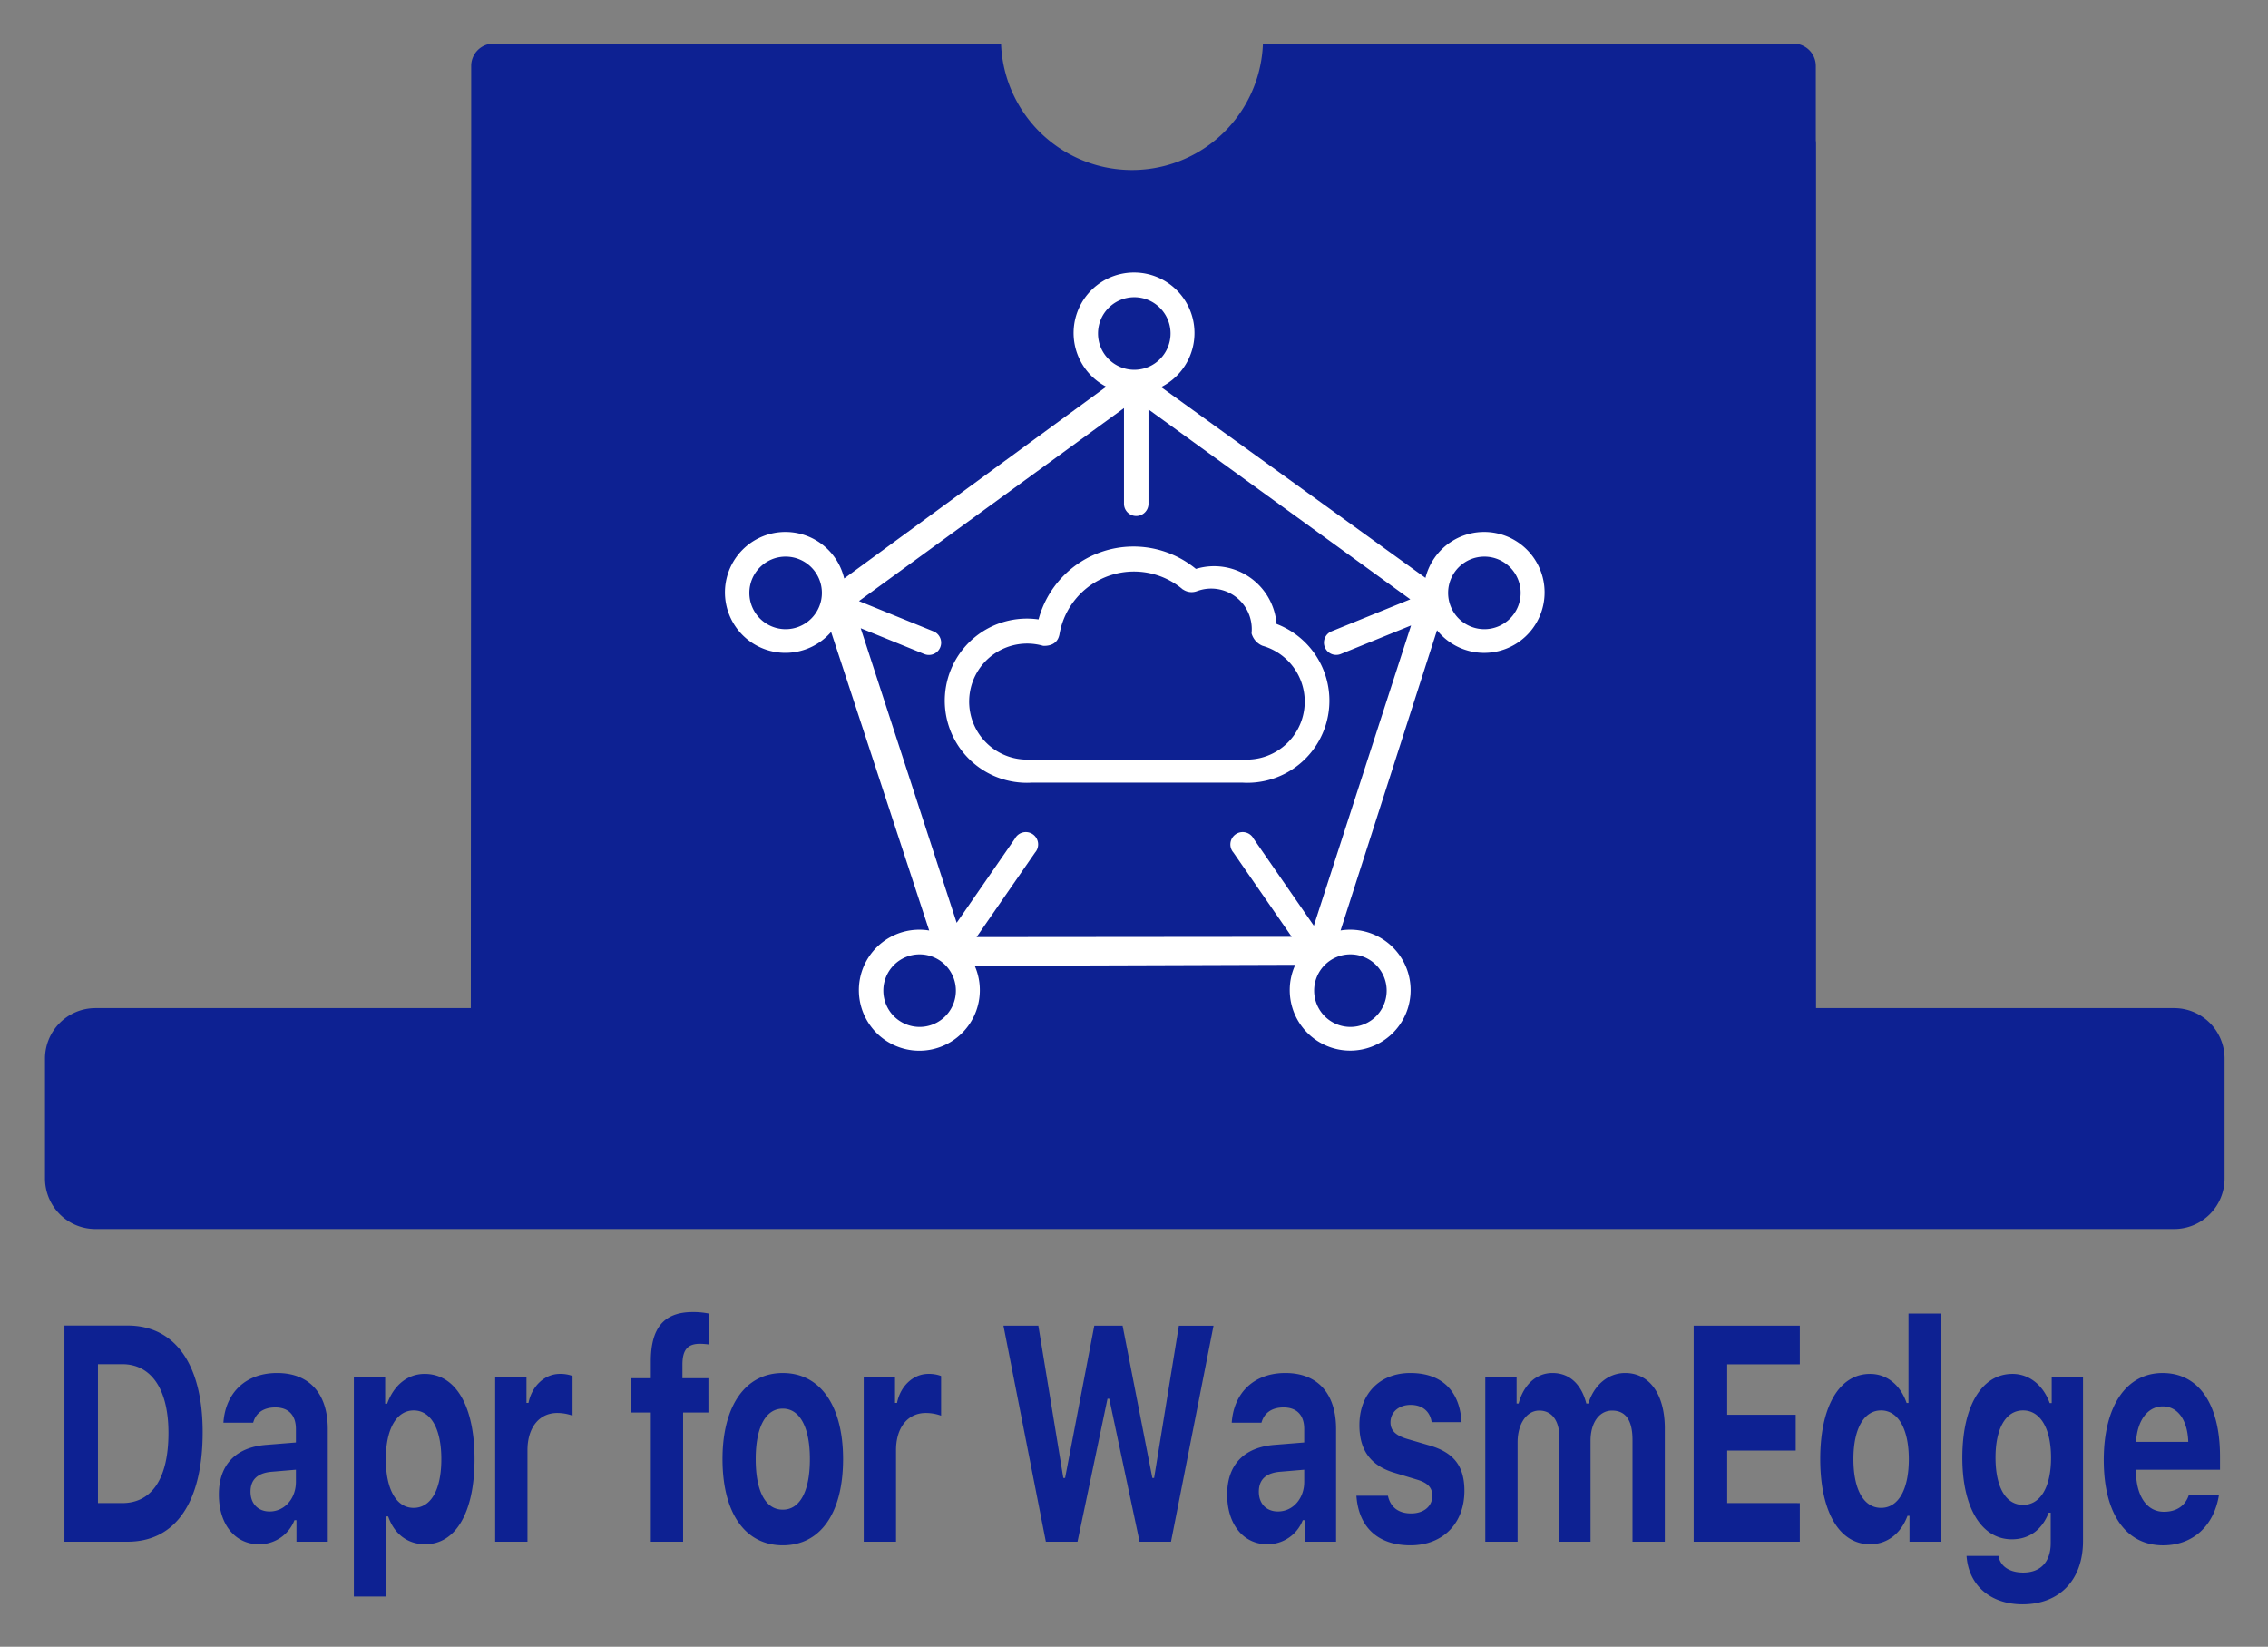
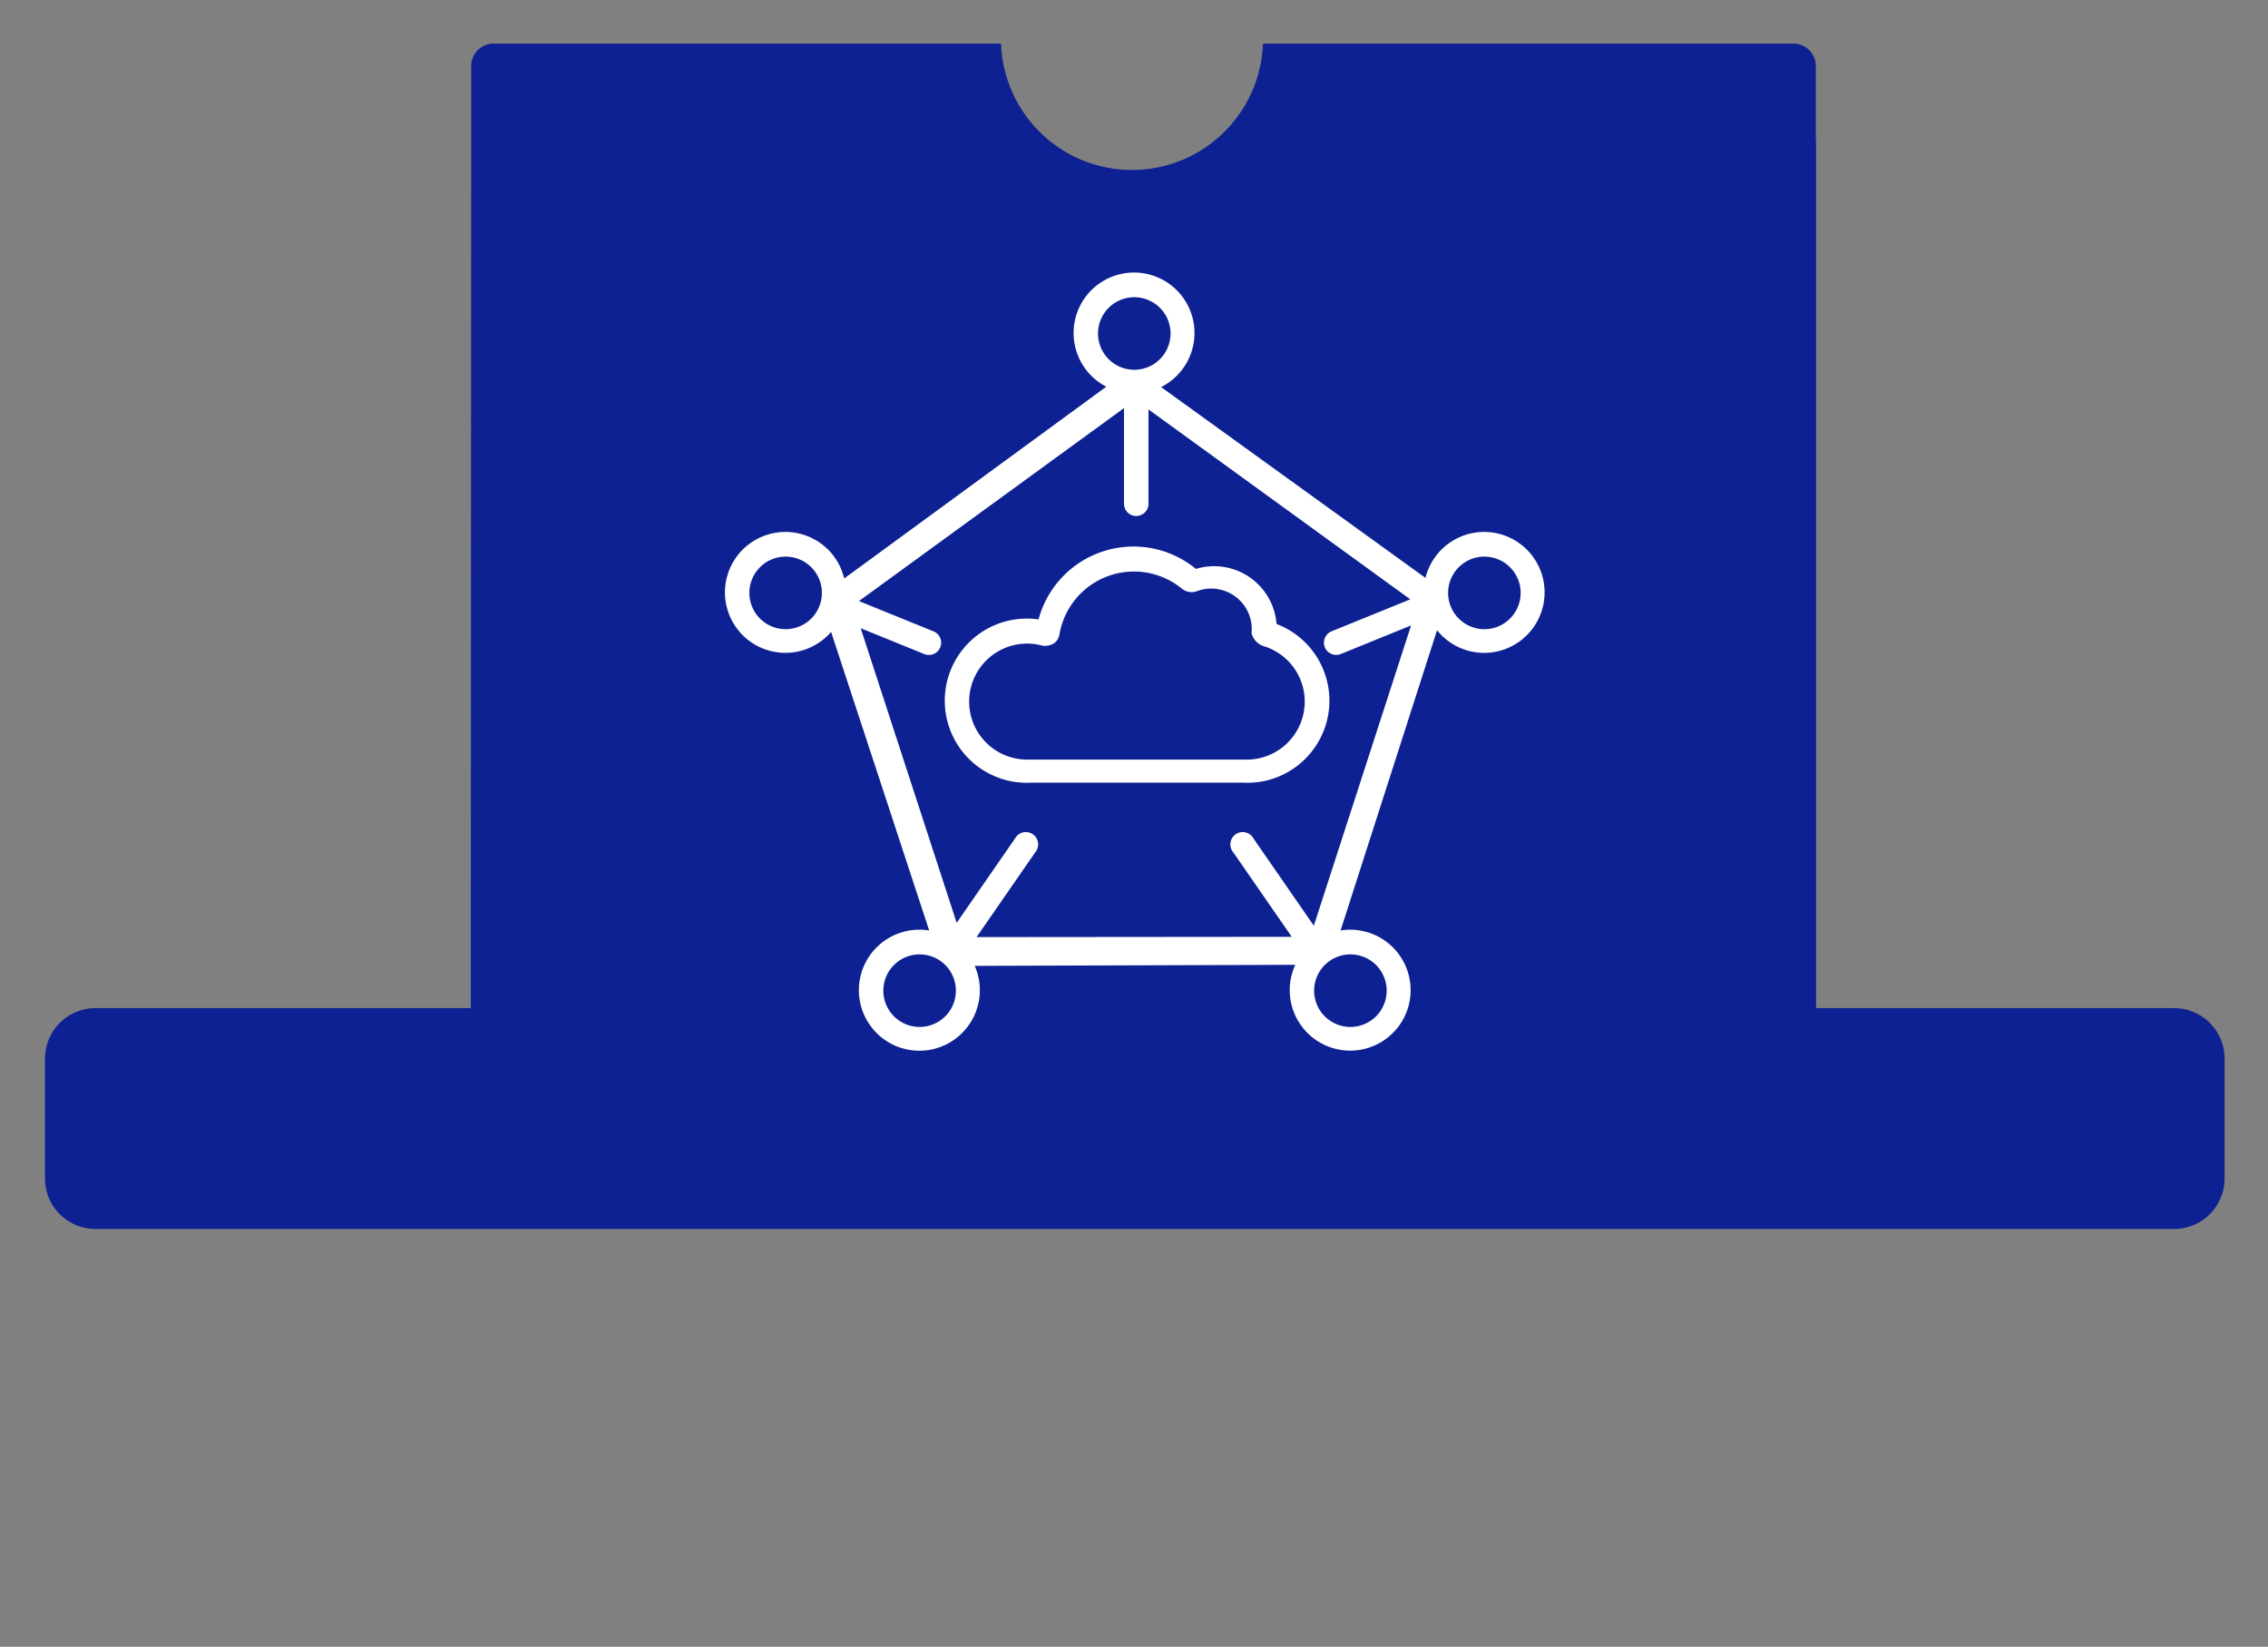
<svg xmlns="http://www.w3.org/2000/svg" role="img" viewBox="-16.11 -15.61 811.72 589.22">
  <rect x="-16.11" y="-15.61" width="811.72" height="589.22" fill="#808080" stroke="none" />
  <title>Dapr SDK logo</title>
  <defs>
    <style>.cls-1{fill:#0d2192;fill-rule:evenodd}</style>
  </defs>
  <path id="shape-1" d="M769.476,472.72H25.524A18.063,18.063,0,0,1,7.462,454.657v-42.9A18.063,18.063,0,0,1,25.524,393.7h134.34L160,84.344c0-.514,0-0.9,0-1.474V56.588a8,8,0,0,1,8-8H349.636a46.894,46.894,0,0,0,93.728,0H633.24a8,8,0,0,1,8,8V83.2a9.1,9.1,0,0,1,.085,1.174V393.7H769.476a18.063,18.063,0,0,1,18.062,18.063v42.9A18.063,18.063,0,0,1,769.476,472.72Z" class="cls-1" transform="translate(-7.469 -48.594)" />
  <path id="shape-2" fill="#fff" fill-rule="evenodd" d="M522.546,266.585a21.587,21.587,0,0,1-16.869-8.1L471.156,365.912a21.634,21.634,0,1,1-18.2,21.359,21.535,21.535,0,0,1,1.992-9.067l-114.731.371a21.65,21.65,0,1,1-16.3-12.649l-35.1-106.838a21.629,21.629,0,1,1,4.681-19.124l93.8-68.616a21.632,21.632,0,1,1,19.622.129l94.618,68.279A21.634,21.634,0,1,1,522.546,266.585ZM272.535,232.149a12.98,12.98,0,1,0,12.98,12.98A12.98,12.98,0,0,0,272.535,232.149ZM474.67,400.429a12.98,12.98,0,1,0-12.979-12.98A12.98,12.98,0,0,0,474.67,400.429Zm-154.179-25.96a12.98,12.98,0,1,0,12.98,12.98A12.98,12.98,0,0,0,320.491,374.469ZM410.3,152.311a12.98,12.98,0,1,0-12.98,12.98A12.981,12.981,0,0,0,410.3,152.311Zm57.583,106.58,28.221-11.461-93.7-67.949v33.75a4.383,4.383,0,0,1-8.766,0V179.008l-94.854,69.046,26.683,10.837a4.383,4.383,0,1,1-3.3,8.122L299.4,257.766l34.354,105.409,20.855-30.136a4.412,4.412,0,1,1,7.208,4.989l-20.937,30.255,112.789-.1L432.8,338.028a4.412,4.412,0,1,1,7.208-4.989l21.574,31.176,34.8-107.438-25.2,10.236A4.383,4.383,0,0,1,467.886,258.891Zm54.74-26.742a12.98,12.98,0,1,0,12.98,12.98A12.98,12.98,0,0,0,522.626,232.149Zm-84.842,80.923c-0.628,0-1.25-.024-1.868-0.063H360.77c-0.622.04-1.248,0.063-1.88,0.063a29.375,29.375,0,1,1,4.168-58.45,35.177,35.177,0,0,1,56.319-18.08,22.41,22.41,0,0,1,28.858,19.7A29.377,29.377,0,0,1,437.784,313.072Zm5.415-49.023c-0.021-.009-0.034-0.018-0.056-0.026a6.758,6.758,0,0,1-3.848-4.416,14.521,14.521,0,0,0-19.349-15.17l-0.007-.009a5.438,5.438,0,0,1-5.157-.516l-0.03.031a27.054,27.054,0,0,0-44.242,16.212c-0.025.084-.051,0.166-0.074,0.258-0.907,3.606-4.478,3.726-5.74,3.652a20.757,20.757,0,1,0-5.712,40.712c0.247,0,.492-0.009.737-0.018h77.2c0.212,0.006.424,0.016,0.638,0.016A20.752,20.752,0,0,0,443.2,264.049Z" transform="translate(-7.469 -48.594)" />
-   <path id="Dapr_for_WasmEdge-2" d="M14.422,507.266v77.362H36.991c17.165,0,26.9-14.09,26.9-39.216,0-24.216-9.854-38.146-26.9-38.146H14.422Zm12,13.823h8.662c10.41,0,16.569,8.947,16.569,24.591,0,16.34-5.96,25.126-16.569,25.126H26.422V521.089ZM87.85,573.806c-4.013,0-6.834-2.678-6.834-7.072,0-4.232,2.424-6.643,7.39-7.125l8.861-.75V563.2C97.267,569.2,93.214,573.806,87.85,573.806Zm-3.815,11.733a13.5,13.5,0,0,0,12.715-8.625h0.715v7.714h11.205V544.287c0-12.644-6.556-20.037-18.159-20.037-11.006,0-18.437,6.857-19.192,17.786H81.97c0.954-3.535,3.735-5.464,7.907-5.464,4.768,0,7.391,2.786,7.391,7.715v4.821l-10.609.858c-10.887.857-16.966,7.071-16.966,17.786C69.692,578.574,75.612,585.539,84.036,585.539Zm59.281-60.968c-6.04,0-11.006,4.018-13.391,10.662h-0.715v-9.7H118.006v78.7h11.563V575.574h0.715c2.146,6.268,6.954,9.965,13.232,9.965,10.966,0,17.681-11.411,17.681-30.484C161.2,535.929,154.4,524.571,143.317,524.571Zm-3.934,47.949c-6.119,0-9.933-6.589-9.933-17.411s3.814-17.466,9.973-17.466,9.894,6.59,9.894,17.412C149.317,565.984,145.621,572.52,139.383,572.52Zm29.2,12.108h11.563V551.894c0-8.3,4.331-13.34,10.649-13.34a16.057,16.057,0,0,1,5.483.964v-14.2a12.292,12.292,0,0,0-4.53-.75c-5.563,0-10.092,4.5-11.245,10.394h-0.715v-9.43h-11.2v59.093Zm55.7,0h11.563V538.393h9.059V526.125h-9.3v-4.876c0-5.036,1.669-7.446,6.2-7.446a23.715,23.715,0,0,1,3.457.267V503.034a27.112,27.112,0,0,0-5.96-.589c-10.57,0-15.02,5.947-15.02,17.679v6h-7.073v12.268h7.073v46.235Zm47.24,1.286c13.47,0,21.576-11.518,21.576-30.859,0-19.18-8.225-30.8-21.576-30.8s-21.576,11.679-21.576,30.8C249.948,574.4,258.054,585.914,271.524,585.914Zm0-12.751c-6.2,0-9.695-6.589-9.695-18.108,0-11.358,3.536-18.055,9.695-18.055,6.119,0,9.695,6.7,9.695,18.055C281.219,566.52,277.683,573.163,271.524,573.163Zm28.964,11.465h11.563V551.894c0-8.3,4.331-13.34,10.649-13.34a16.057,16.057,0,0,1,5.483.964v-14.2a12.292,12.292,0,0,0-4.53-.75c-5.563,0-10.092,4.5-11.245,10.394h-0.715v-9.43h-11.2v59.093Zm87.247-51.164h0.636l10.847,51.164h11.245l15.218-77.308h-12.4l-8.861,54.486h-0.635L393.139,507.32H383.007l-10.45,54.486h-0.636l-8.94-54.486H350.5l15.178,77.308h11.325Zm60.994,40.342c-4.013,0-6.834-2.678-6.834-7.072,0-4.232,2.423-6.643,7.39-7.125l8.861-.75V563.2C458.146,569.2,454.093,573.806,448.729,573.806Zm-3.815,11.733a13.5,13.5,0,0,0,12.715-8.625h0.716v7.714h11.2V544.287c0-12.644-6.557-20.037-18.159-20.037-11.006,0-18.437,6.857-19.191,17.786h10.648c0.954-3.535,3.735-5.464,7.907-5.464,4.768,0,7.391,2.786,7.391,7.715v4.821l-10.609.858c-10.887.857-16.967,7.071-16.967,17.786C430.57,578.574,436.491,585.539,444.914,585.539Zm32.978-42.645c0,9.107,4.132,14.572,12.635,17.09l7.947,2.411c3.854,1.125,5.523,2.893,5.523,5.786,0,3.8-3.1,6.322-7.589,6.322-4.61,0-7.431-2.3-8.305-6.322H476.819c0.794,11.358,7.788,17.733,19.35,17.733,11.483,0,19.311-7.715,19.311-19.5,0-8.84-3.814-13.662-12.318-16.18l-8.225-2.41c-4.052-1.233-5.92-3-5.92-5.894,0-3.75,3.06-6.268,7.192-6.268,4.291,0,6.953,2.357,7.549,6.161h10.689c-0.636-11.3-7.192-17.572-18.318-17.572C485.2,524.25,477.892,531.7,477.892,542.894Zm45.056,41.734H534.51V549.055c0-6.59,3.219-11.358,7.748-11.358s7.232,3.589,7.232,9.858v37.073h11.126V548.465c0-6.268,3.019-10.768,7.708-10.768,4.887,0,7.311,3.482,7.311,10.5v36.43H587.2V544.072c0-12.161-5.444-19.822-14.185-19.822-6.119,0-11.166,4.339-13.192,10.929h-0.715c-1.749-6.858-5.96-10.929-12.119-10.929-5.762,0-10.331,4.179-12.119,10.929h-0.715v-9.644H522.948v59.093Zm112.568-13.822H609.53V552h24.515V539.2H609.53V521.142h25.986V507.32H597.53v77.308h37.986V570.806Zm25.149,14.733c6.08,0,11.047-3.8,13.391-10.179h0.715v9.268h11.205V502.981H674.413v31.984h-0.675c-2.265-6.536-7.152-10.394-13.073-10.394-11.006,0-17.84,11.626-17.84,30.431C642.825,573.86,649.619,585.539,660.665,585.539Zm3.934-47.9c6.159,0,9.934,6.7,9.934,17.466,0,10.822-3.735,17.411-9.934,17.411s-9.894-6.536-9.894-17.465C654.705,544.233,658.44,537.643,664.6,537.643Zm50.819,33.806c-6.278,0-9.855-6.483-9.855-16.93,0-10.34,3.616-16.876,9.855-16.876s10.013,6.536,10.013,16.93S721.7,571.449,715.418,571.449Zm-0.159,35.574c13.231,0,21.615-8.733,21.615-22.609V525.535H725.669v9.483h-0.715c-2.345-6.482-7.391-10.447-13.311-10.447-11.126,0-17.96,11.679-17.96,30,0,17.787,6.794,29.2,17.721,29.2,6.159,0,10.768-3.321,13.192-9.536h0.715v10.929c0,6.643-3.615,10.5-9.814,10.5-5.007,0-8.265-2.3-8.861-5.947H695.193C695.908,600.111,703.617,607.023,715.259,607.023ZM765.4,536.2c5.4,0,8.9,4.875,9.139,12.7H755.865C756.263,541.233,760.037,536.2,765.4,536.2Zm9.378,31.609c-1.232,3.911-4.371,6.107-8.94,6.107-6.04,0-9.855-5.464-10.014-14.25v-0.8H785.9v-4.768c0-18.751-7.629-29.841-20.542-29.841-13.033,0-21.059,11.893-21.059,31.127,0,19.179,7.867,30.537,21.218,30.537,10.728,0,18.277-6.965,20.026-18.108H774.779Z" class="cls-1" data-name="Dapr for WasmEdge" transform="translate(-7.469 -48.594)" />
</svg>